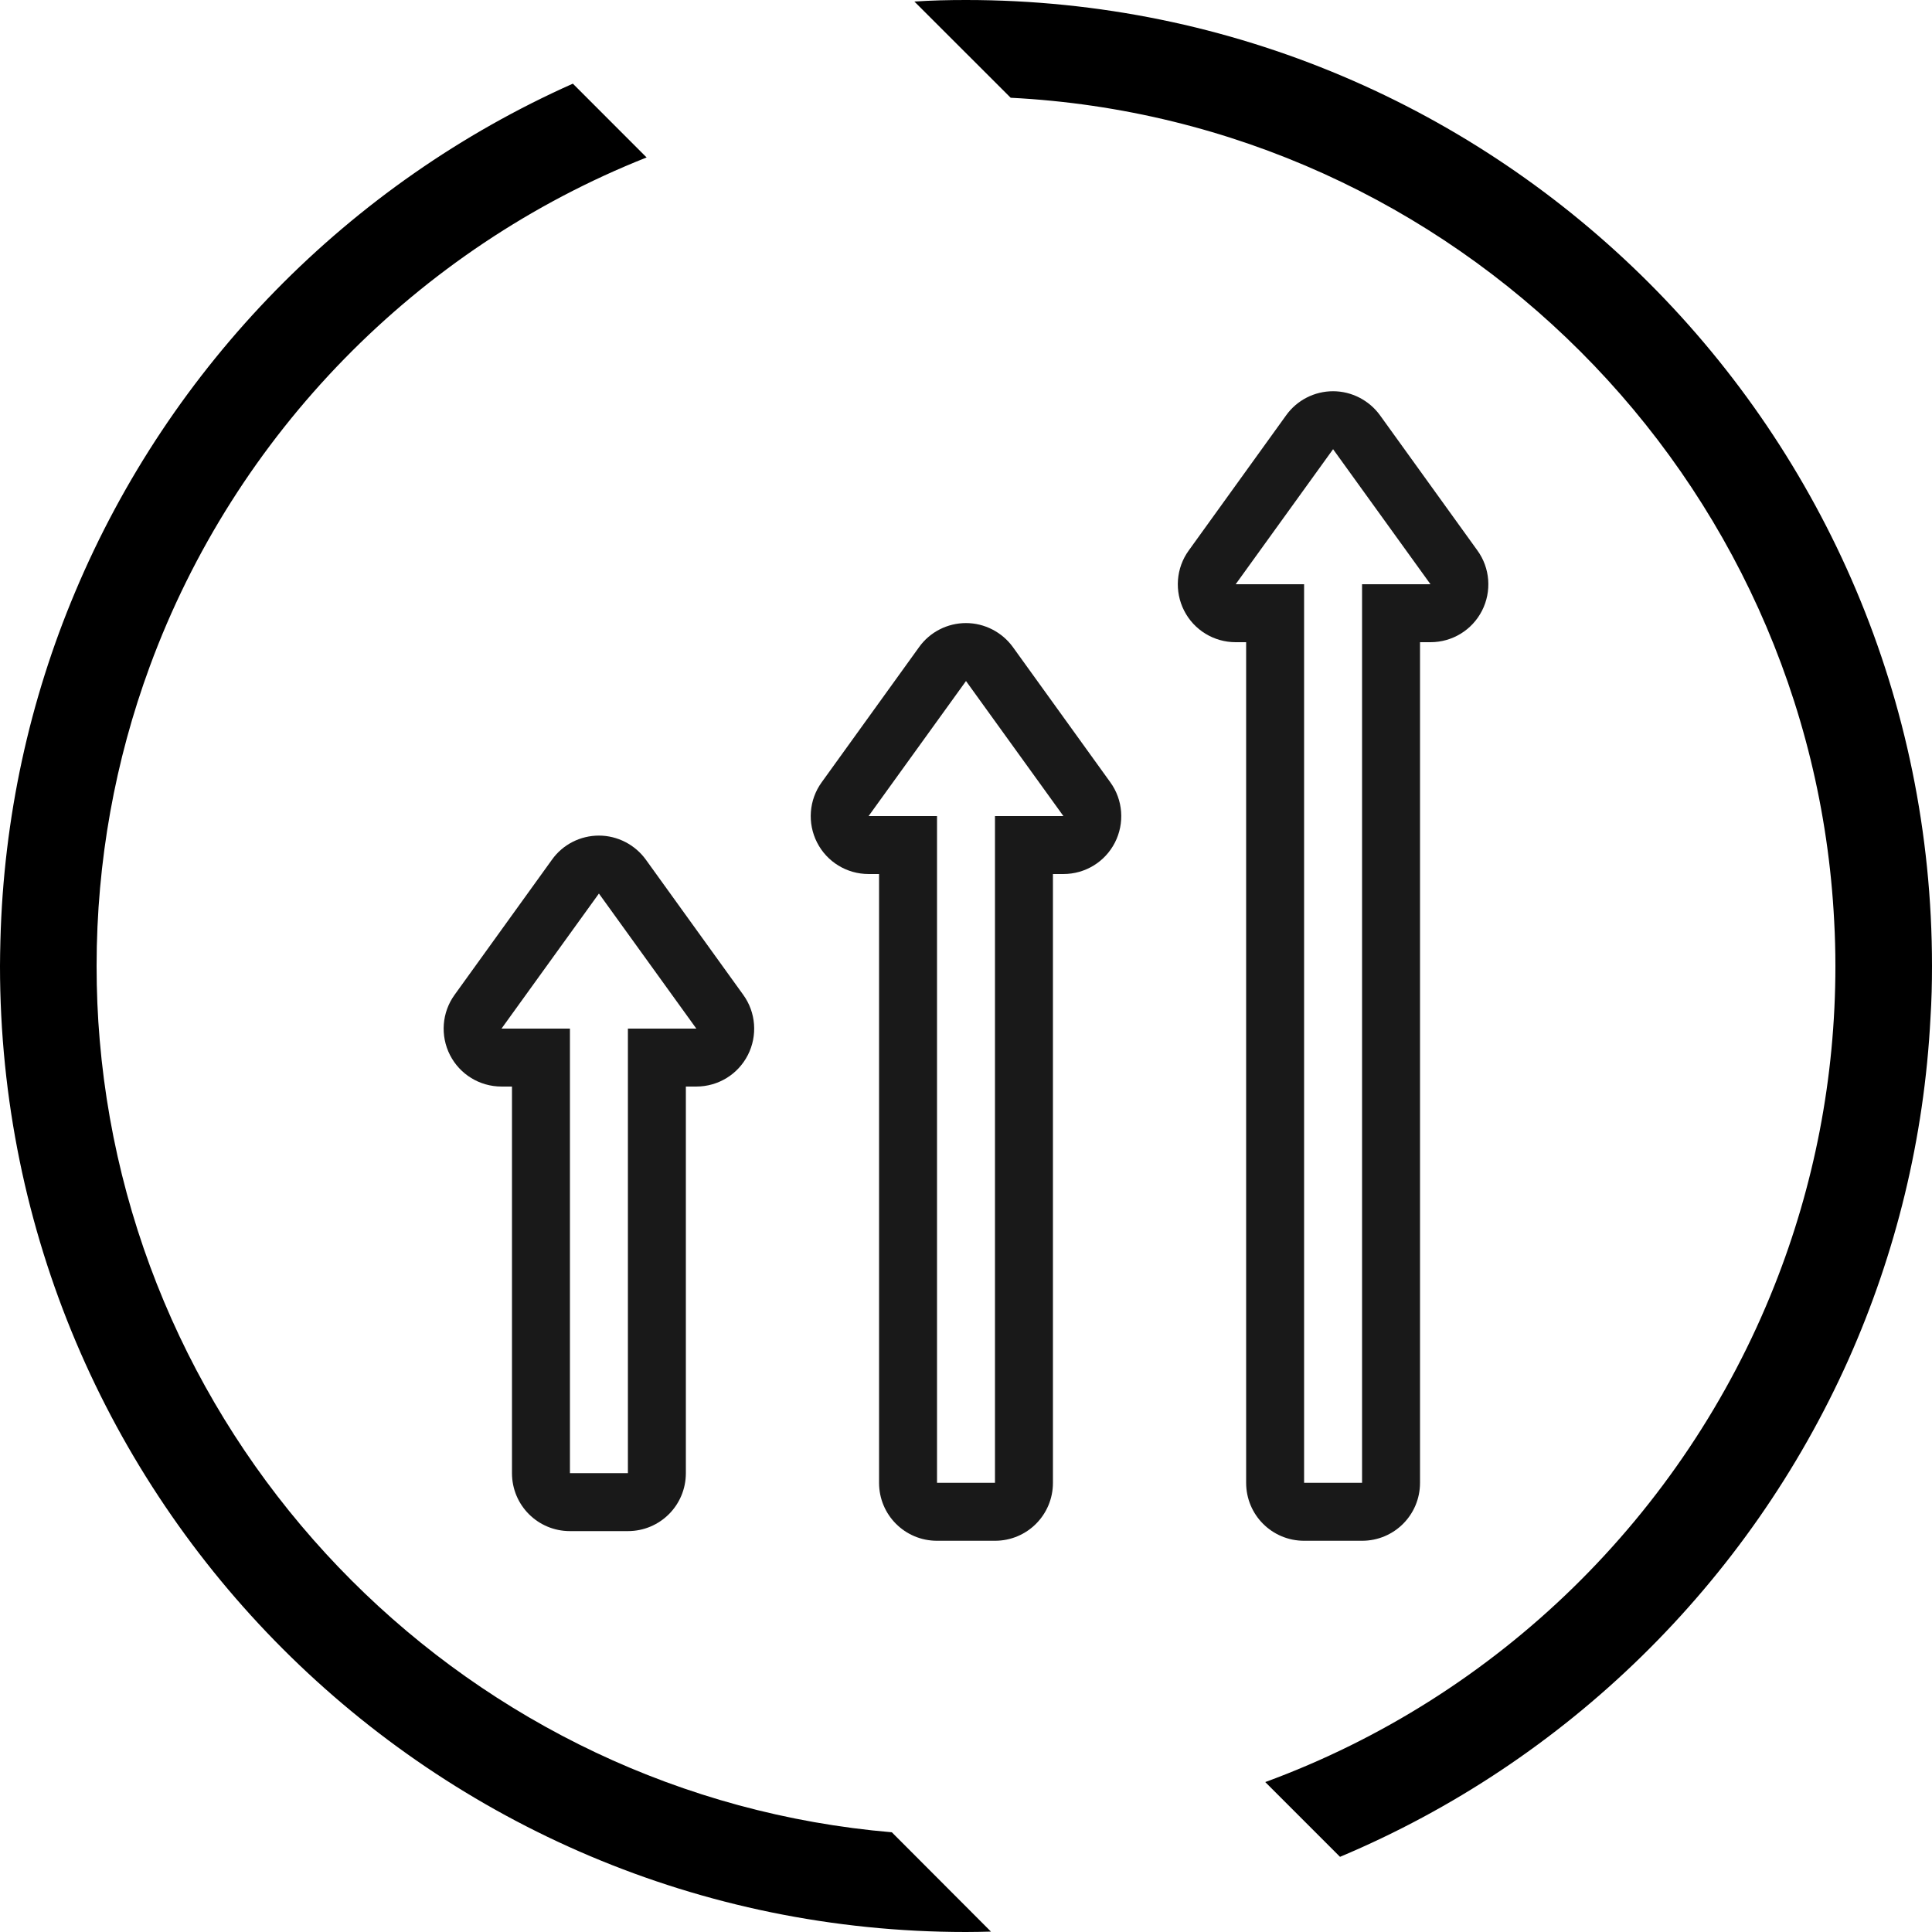
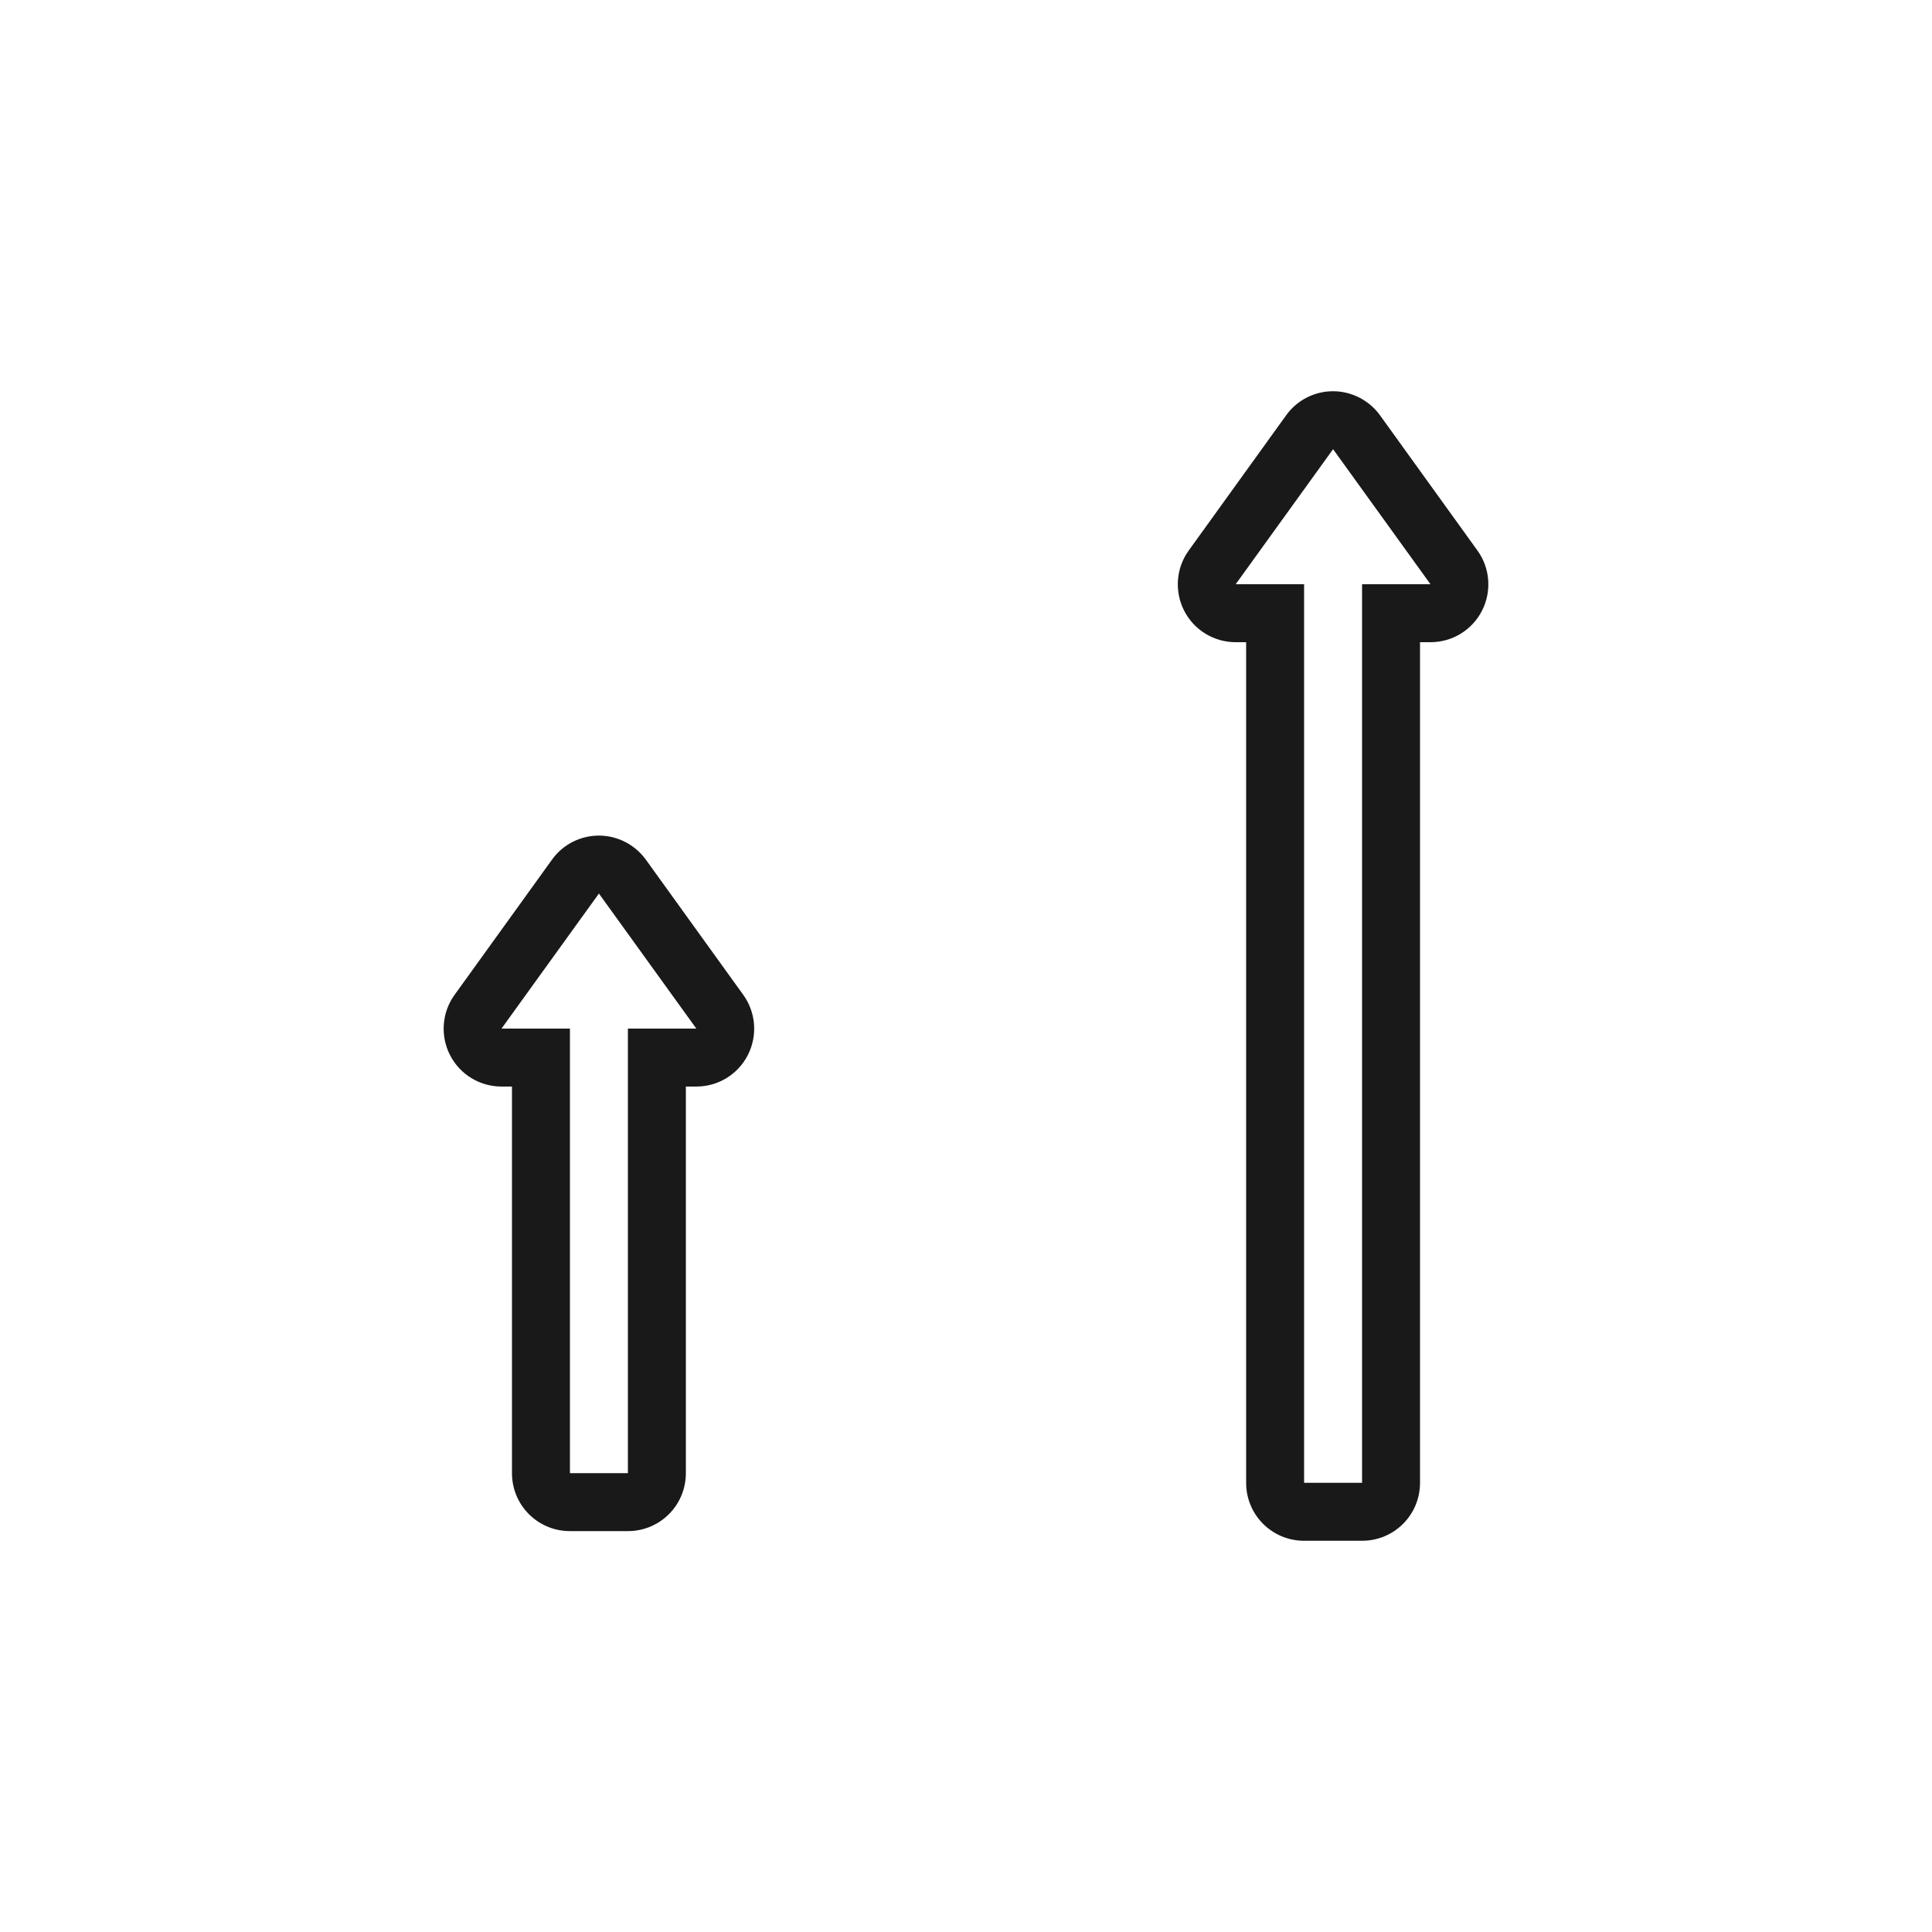
<svg xmlns="http://www.w3.org/2000/svg" width="192" height="192" overflow="hidden">
  <defs>
    <clipPath id="clip0">
      <rect x="1094" y="931" width="192" height="192" />
    </clipPath>
  </defs>
  <g clip-path="url(#clip0)" transform="translate(-1094 -931)">
-     <path d="M1182.63 1113.09C1140.85 1109.54 1107.46 1076.13 1103.91 1034.37 1103.7 1031.93 1103.6 1029.48 1103.6 1027 1103.6 1016.56 1105.46 1006.53 1108.88 997.24 1117.37 974.162 1135.45 955.691 1158.26 946.648L1150.93 939.314C1128.69 949.221 1110.92 967.346 1101.47 989.829 1096.96 1000.52 1094.35 1012.24 1094.04 1024.5L1094.04 1024.5C1094.02 1025.35 1094 1026.17 1094 1027 1094 1080.01 1136.99 1123 1190 1123 1190.83 1123 1191.65 1122.98 1192.48 1122.96L1182.63 1113.09ZM1190 931C1188.27 931 1186.56 931.038 1184.87 931.154L1194.44 940.715C1238.56 942.962 1274.04 978.443 1276.28 1022.56 1276.36 1024.02 1276.4 1025.5 1276.4 1027 1276.4 1038.21 1274.25 1048.91 1270.35 1058.74 1261.31 1081.55 1242.84 1099.63 1219.74 1108.1L1227.17 1115.53C1249.65 1106.08 1267.78 1088.32 1277.71 1066.09 1282.37 1055.63 1285.23 1044.18 1285.85 1032.13 1285.96 1030.44 1286 1028.73 1286 1027 1286 973.989 1243.01 931 1190 931Z" />
    <path d="M1153.52 1019.8 1163.2 1033.22 1156.4 1033.22 1156.4 1077.4 1150.64 1077.4 1150.64 1033.22 1143.84 1033.22 1153.52 1019.8M1153.52 1014.04C1151.68 1014.04 1149.93 1014.92 1148.85 1016.44L1139.18 1029.86C1137.91 1031.61 1137.74 1033.93 1138.72 1035.85 1139.7 1037.77 1141.67 1038.98 1143.84 1038.98L1144.88 1038.98 1144.88 1077.4C1144.88 1080.59 1147.45 1083.16 1150.64 1083.16L1156.4 1083.16C1159.59 1083.16 1162.16 1080.59 1162.16 1077.4L1162.16 1038.98 1163.2 1038.98C1165.37 1038.98 1167.34 1037.77 1168.32 1035.85 1169.3 1033.93 1169.13 1031.61 1167.86 1029.86L1158.19 1016.44C1157.11 1014.94 1155.36 1014.04 1153.52 1014.04L1153.52 1014.04Z" fill="#191919" />
-     <path d="M1190 998.68 1199.68 1012.1 1192.88 1012.1 1192.88 1078.36 1187.12 1078.36 1187.12 1012.1 1180.32 1012.1 1190 998.68M1190 992.92C1188.16 992.92 1186.41 993.803 1185.33 995.32L1175.66 1008.74C1174.39 1010.49 1174.22 1012.81 1175.2 1014.73 1176.18 1016.65 1178.15 1017.86 1180.32 1017.86L1181.36 1017.86 1181.36 1078.36C1181.36 1081.55 1183.93 1084.12 1187.12 1084.12L1192.88 1084.12C1196.07 1084.12 1198.64 1081.55 1198.64 1078.36L1198.64 1017.86 1199.68 1017.86C1201.85 1017.86 1203.82 1016.65 1204.8 1014.73 1205.78 1012.81 1205.61 1010.49 1204.34 1008.74L1194.67 995.32C1193.59 993.822 1191.84 992.92 1190 992.92L1190 992.92Z" fill="#191919" />
    <path d="M1226.48 975.64 1236.16 989.061 1229.36 989.061 1229.36 1078.36 1223.6 1078.36 1223.6 989.061 1216.8 989.061 1226.48 975.64M1226.48 969.88C1224.64 969.88 1222.89 970.763 1221.81 972.28L1212.14 985.701C1210.87 987.448 1210.7 989.771 1211.68 991.691 1212.66 993.611 1214.63 994.821 1216.8 994.821L1217.84 994.821 1217.84 1078.36C1217.84 1081.55 1220.41 1084.12 1223.6 1084.12L1229.36 1084.12C1232.55 1084.12 1235.12 1081.55 1235.12 1078.36L1235.12 994.821 1236.16 994.821C1238.33 994.821 1240.3 993.611 1241.28 991.691 1242.26 989.771 1242.09 987.448 1240.82 985.701L1231.15 972.28C1230.07 970.782 1228.32 969.88 1226.48 969.88L1226.48 969.88Z" fill="#191919" />
  </g>
</svg>